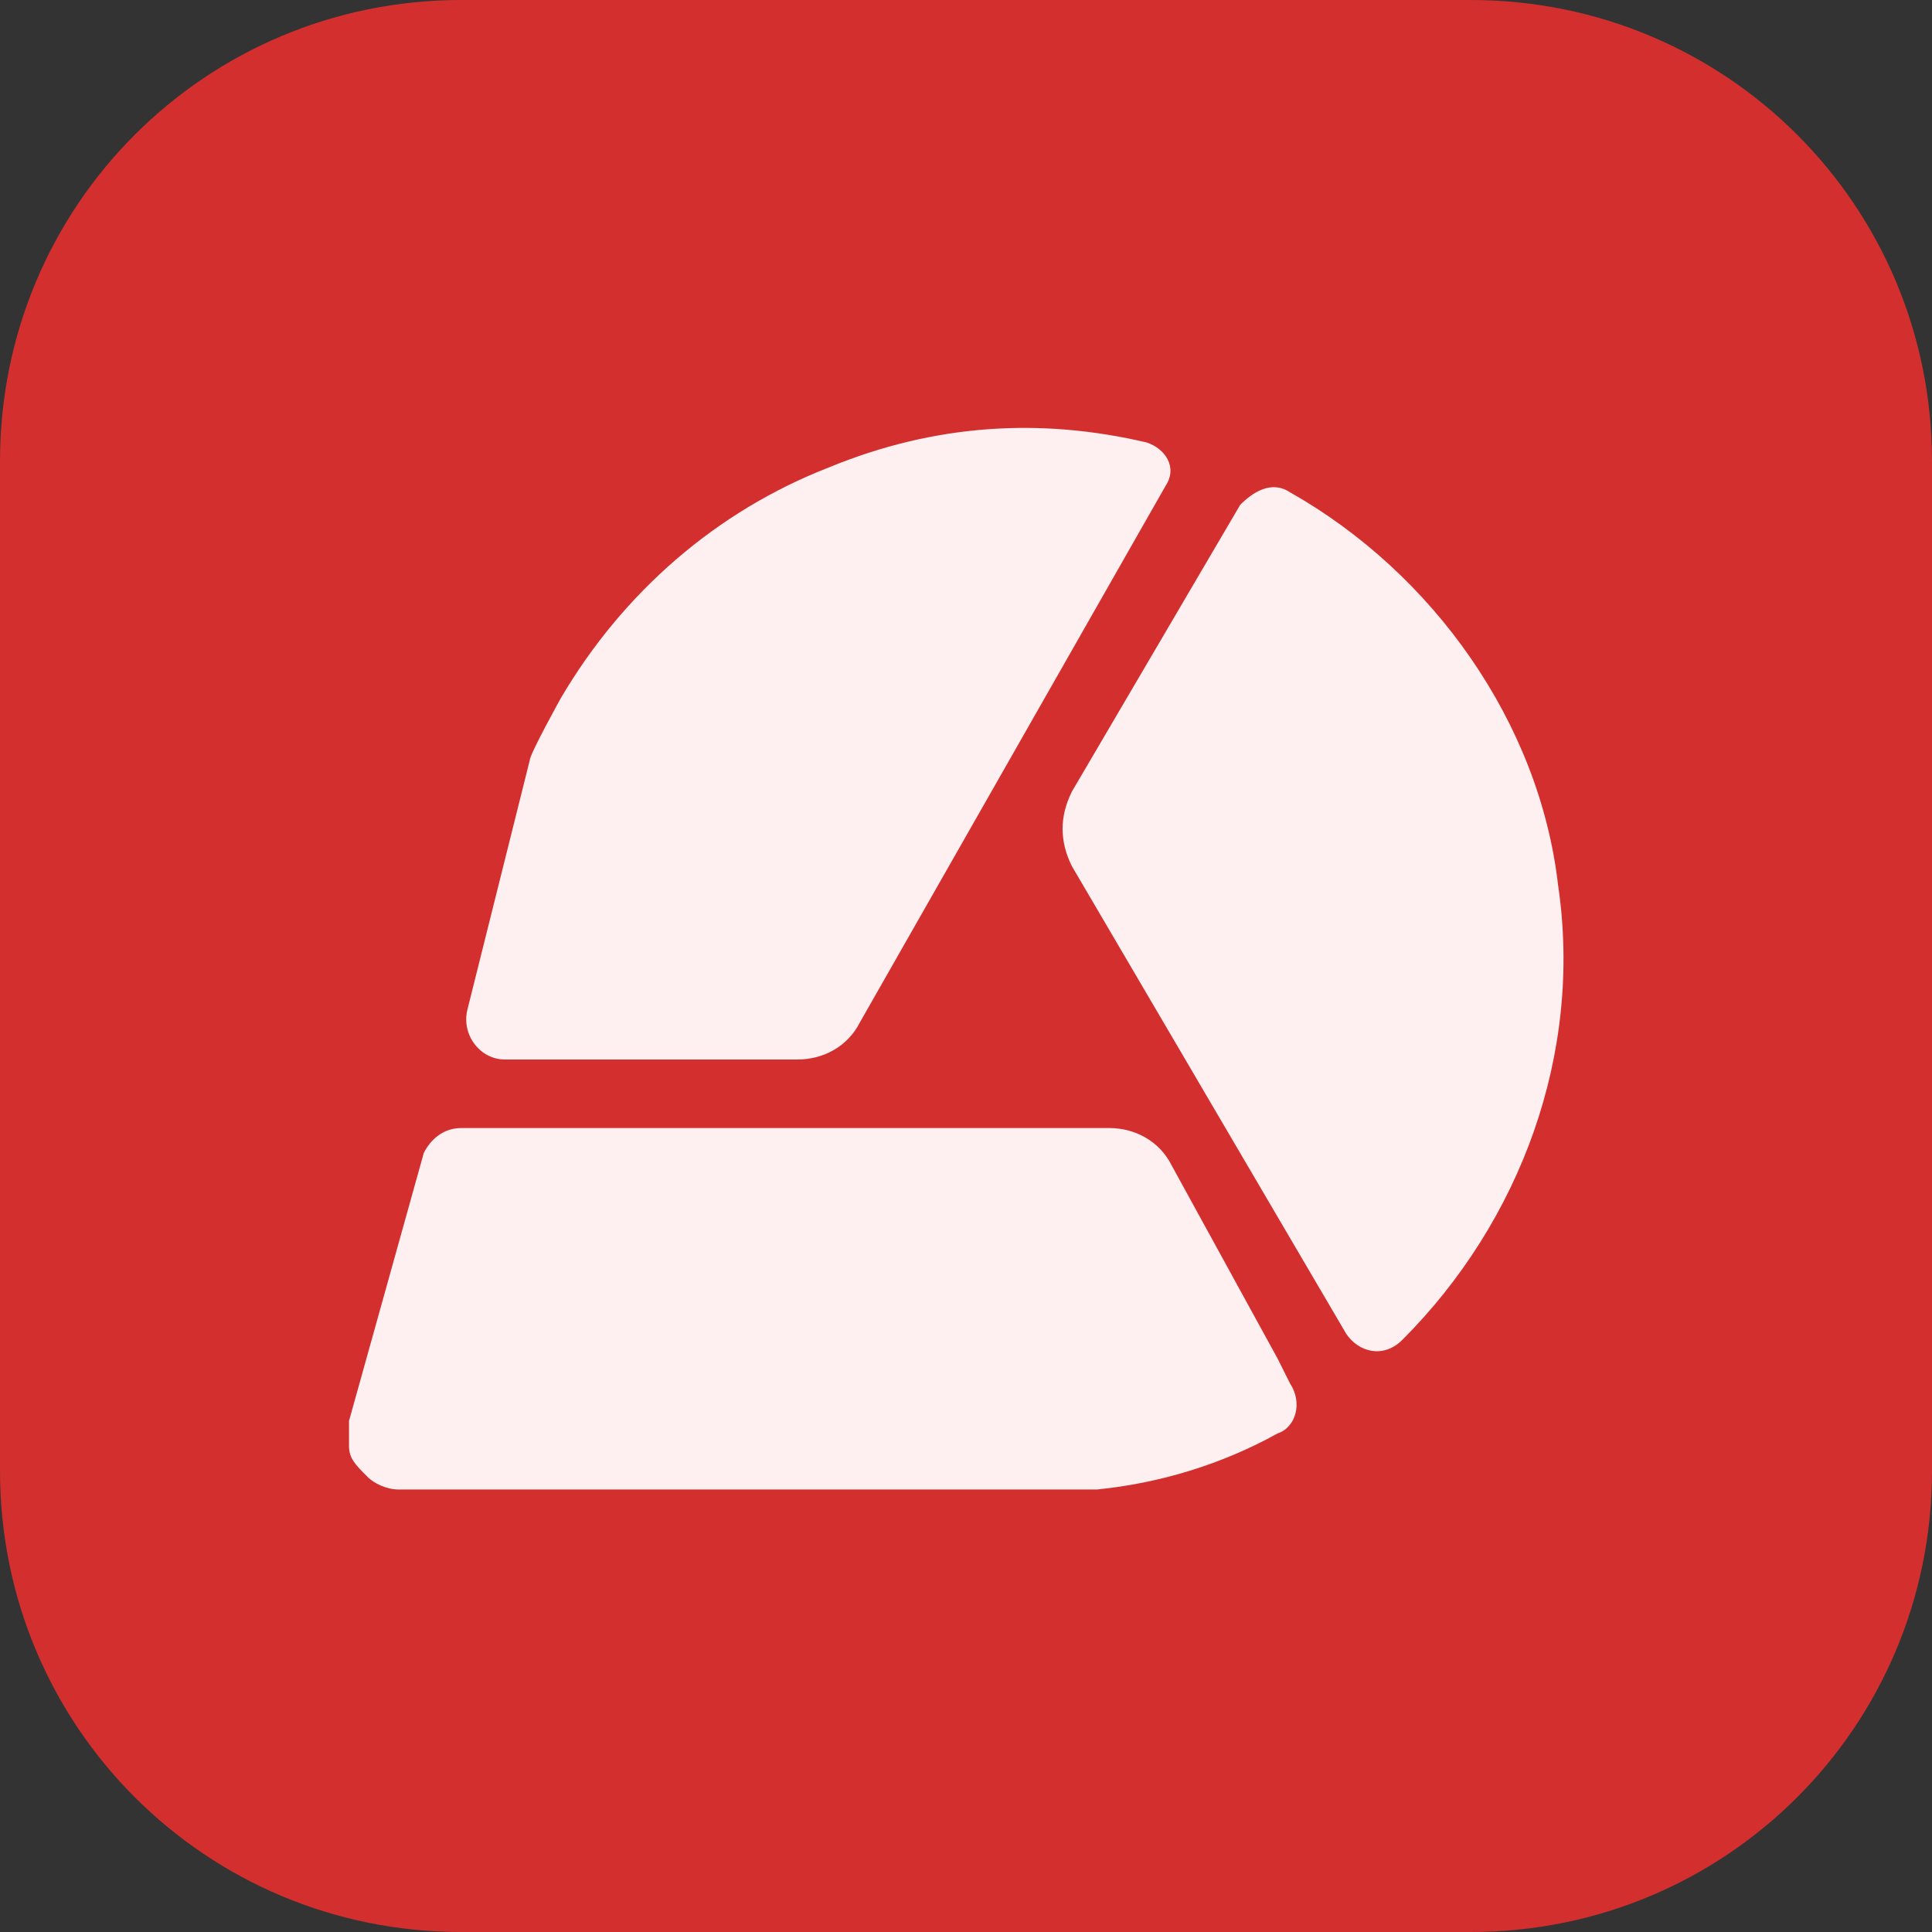
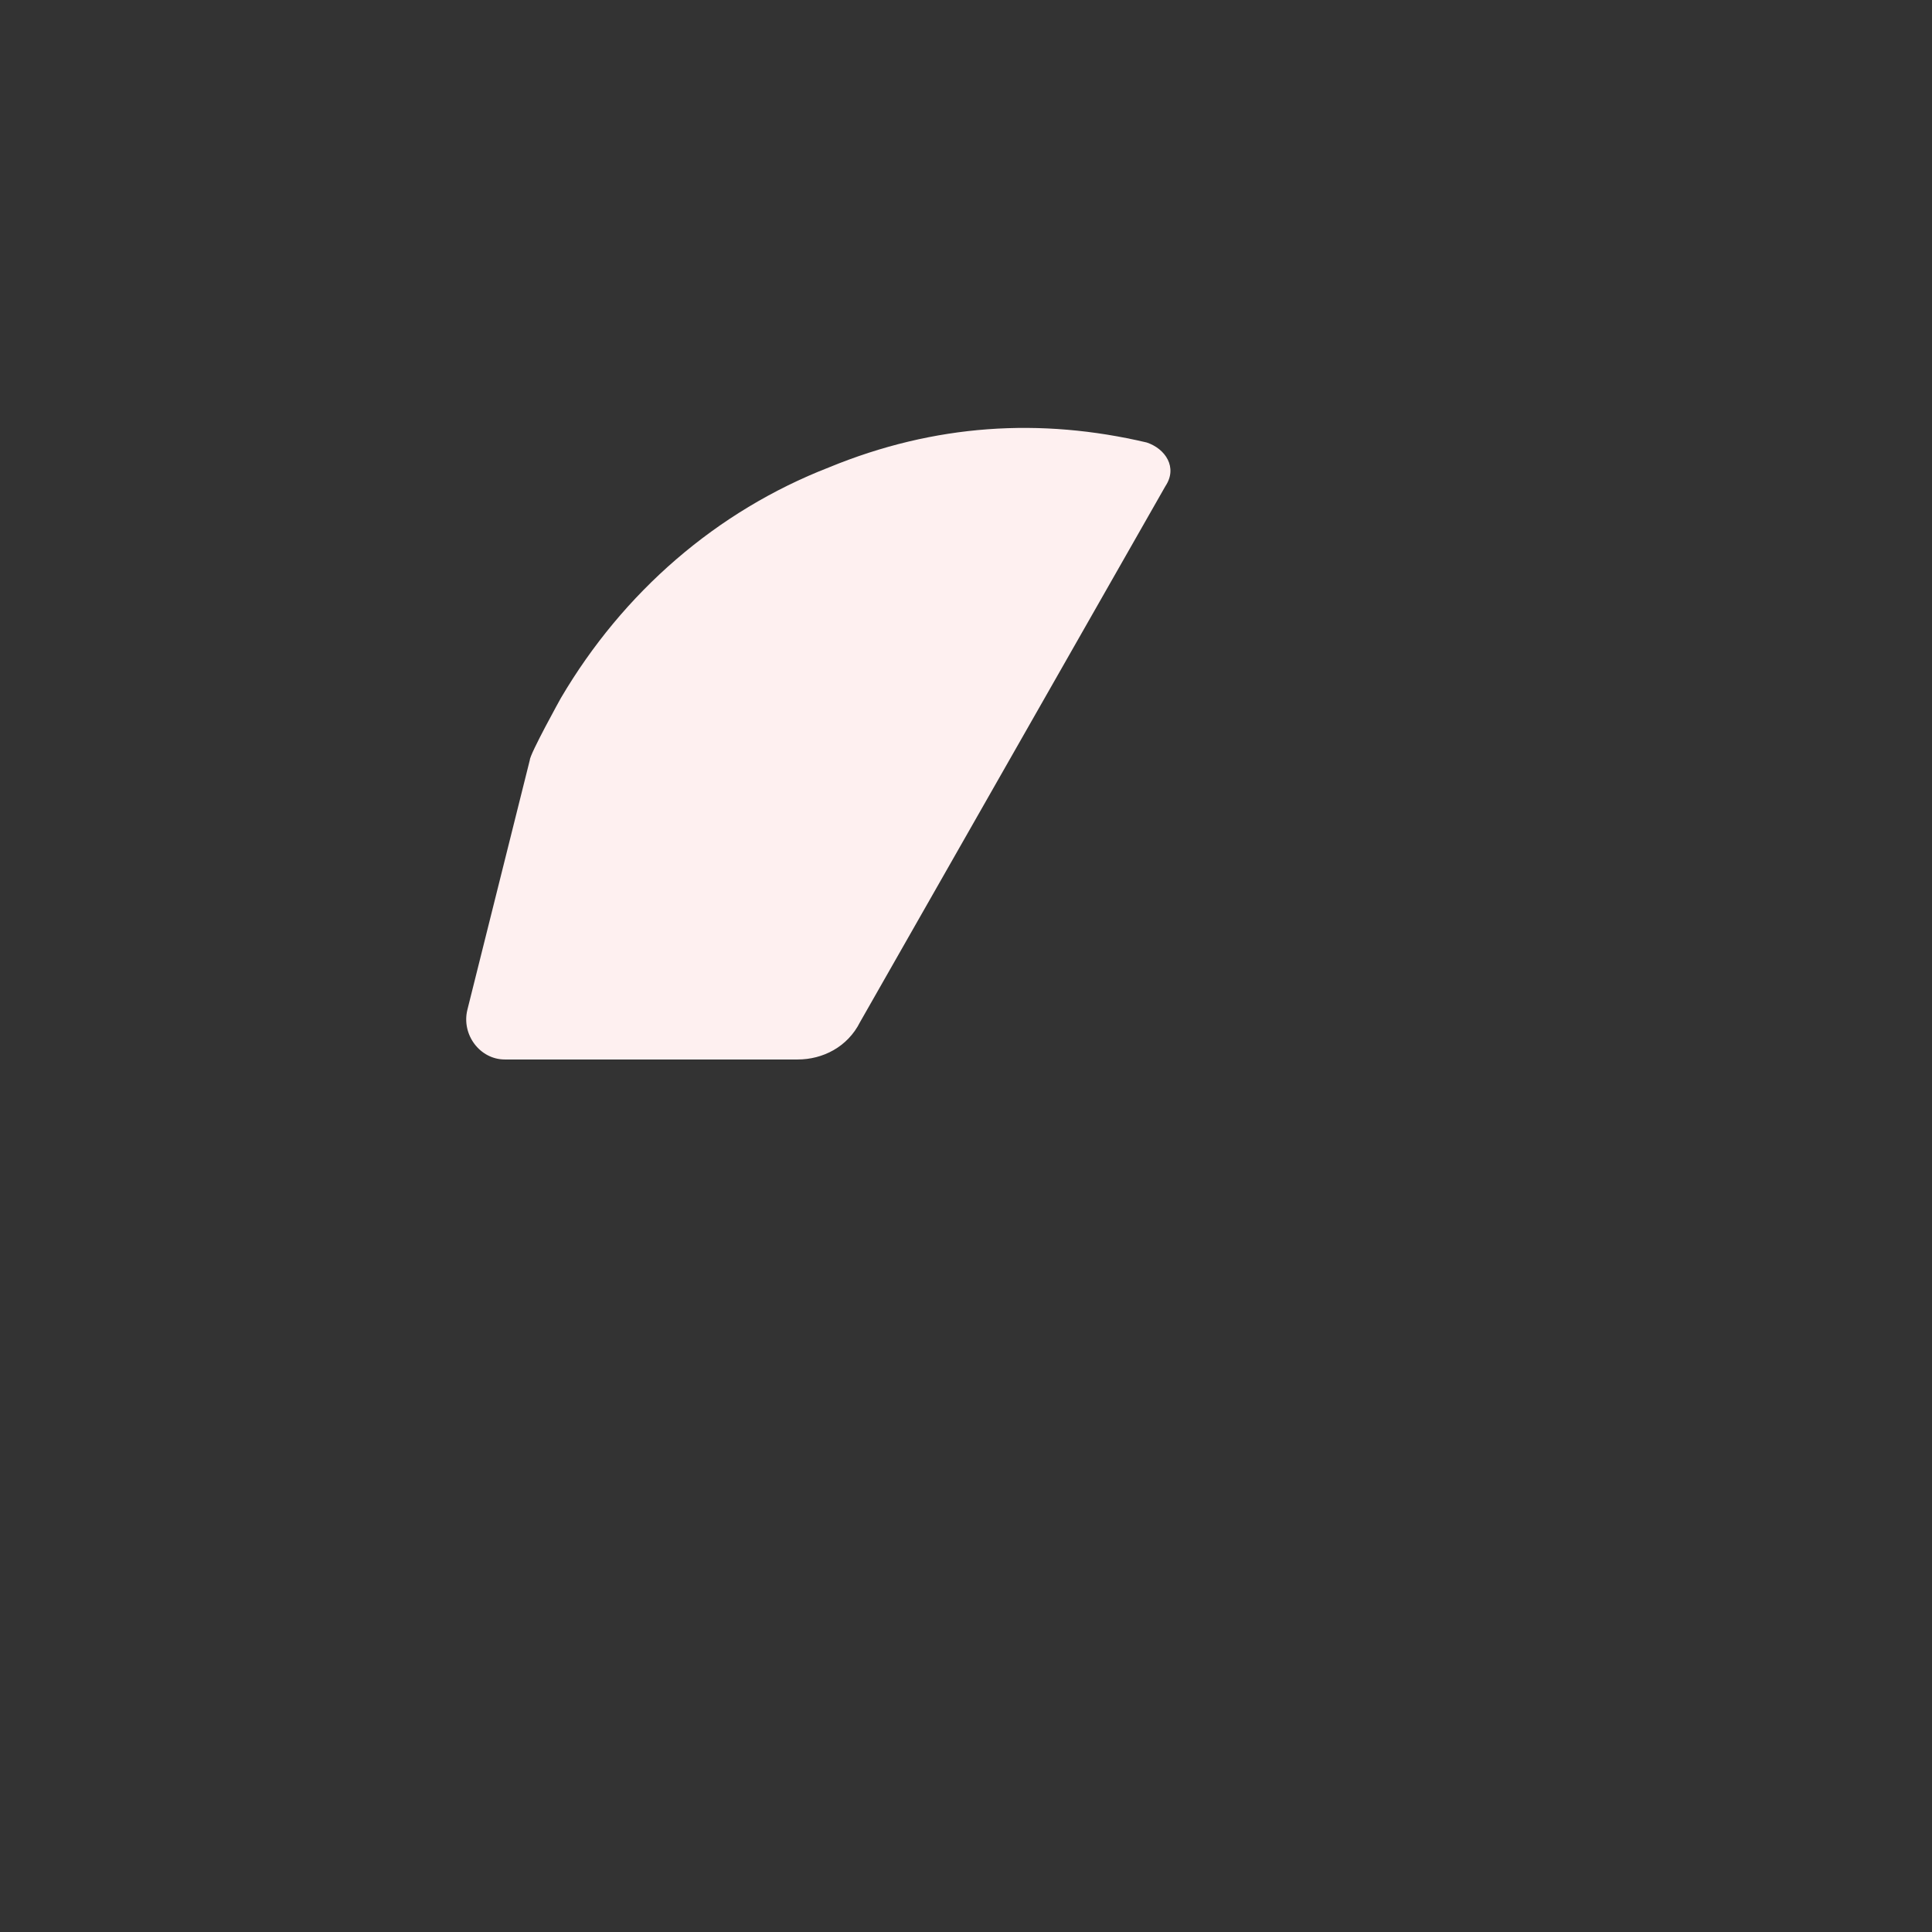
<svg xmlns="http://www.w3.org/2000/svg" viewBox="0 0 31 31">
  <rect x="0" y="0" width="31" height="31" fill="#333333" stroke="none" />
-   <path d="m7.4,0h16.2c4.1,0,7.4,3.3,7.4,7.4v16.2c0,4.1-3.3,7.4-7.4,7.4H7.4c-4.1,0-7.4-3.3-7.4-7.4V7.4C0,3.3,3.3,0,7.4,0Z" fill="#d42f2f" stroke-width="0" />
  <path d="m7.5,16.2c-.1.4.2.8.6.8h4.7c.4,0,.8-.2,1-.6l4.9-8.6c.2-.3,0-.6-.3-.7-1.7-.4-3.4-.3-5.1.4-1.8.7-3.3,2-4.3,3.7,0,0-.5.9-.5,1l-1,4h0Z" fill="#fef0f0" stroke-width="0" />
-   <path d="m21.6,21.4c.2.3.6.4.9.1,1.9-1.9,2.9-4.6,2.5-7.3-.3-2.6-2-5-4.3-6.3-.3-.2-.6,0-.8.2l-2.7,4.6c-.2.4-.2.8,0,1.2l4.4,7.5h0Z" fill="#fef0f0" stroke-width="0" />
-   <path d="m7.4,18.1c-.3,0-.5.2-.6.4l-1.2,4.3v.4c0,.2.1.3.3.5.1.1.3.2.5.2h11.2c1-.1,2-.4,2.9-.9.3-.1.4-.5.2-.8l-.2-.4-1.7-3.1c-.2-.4-.6-.6-1-.6H7.4Z" fill="#fef0f0" stroke-width="0" />
</svg>